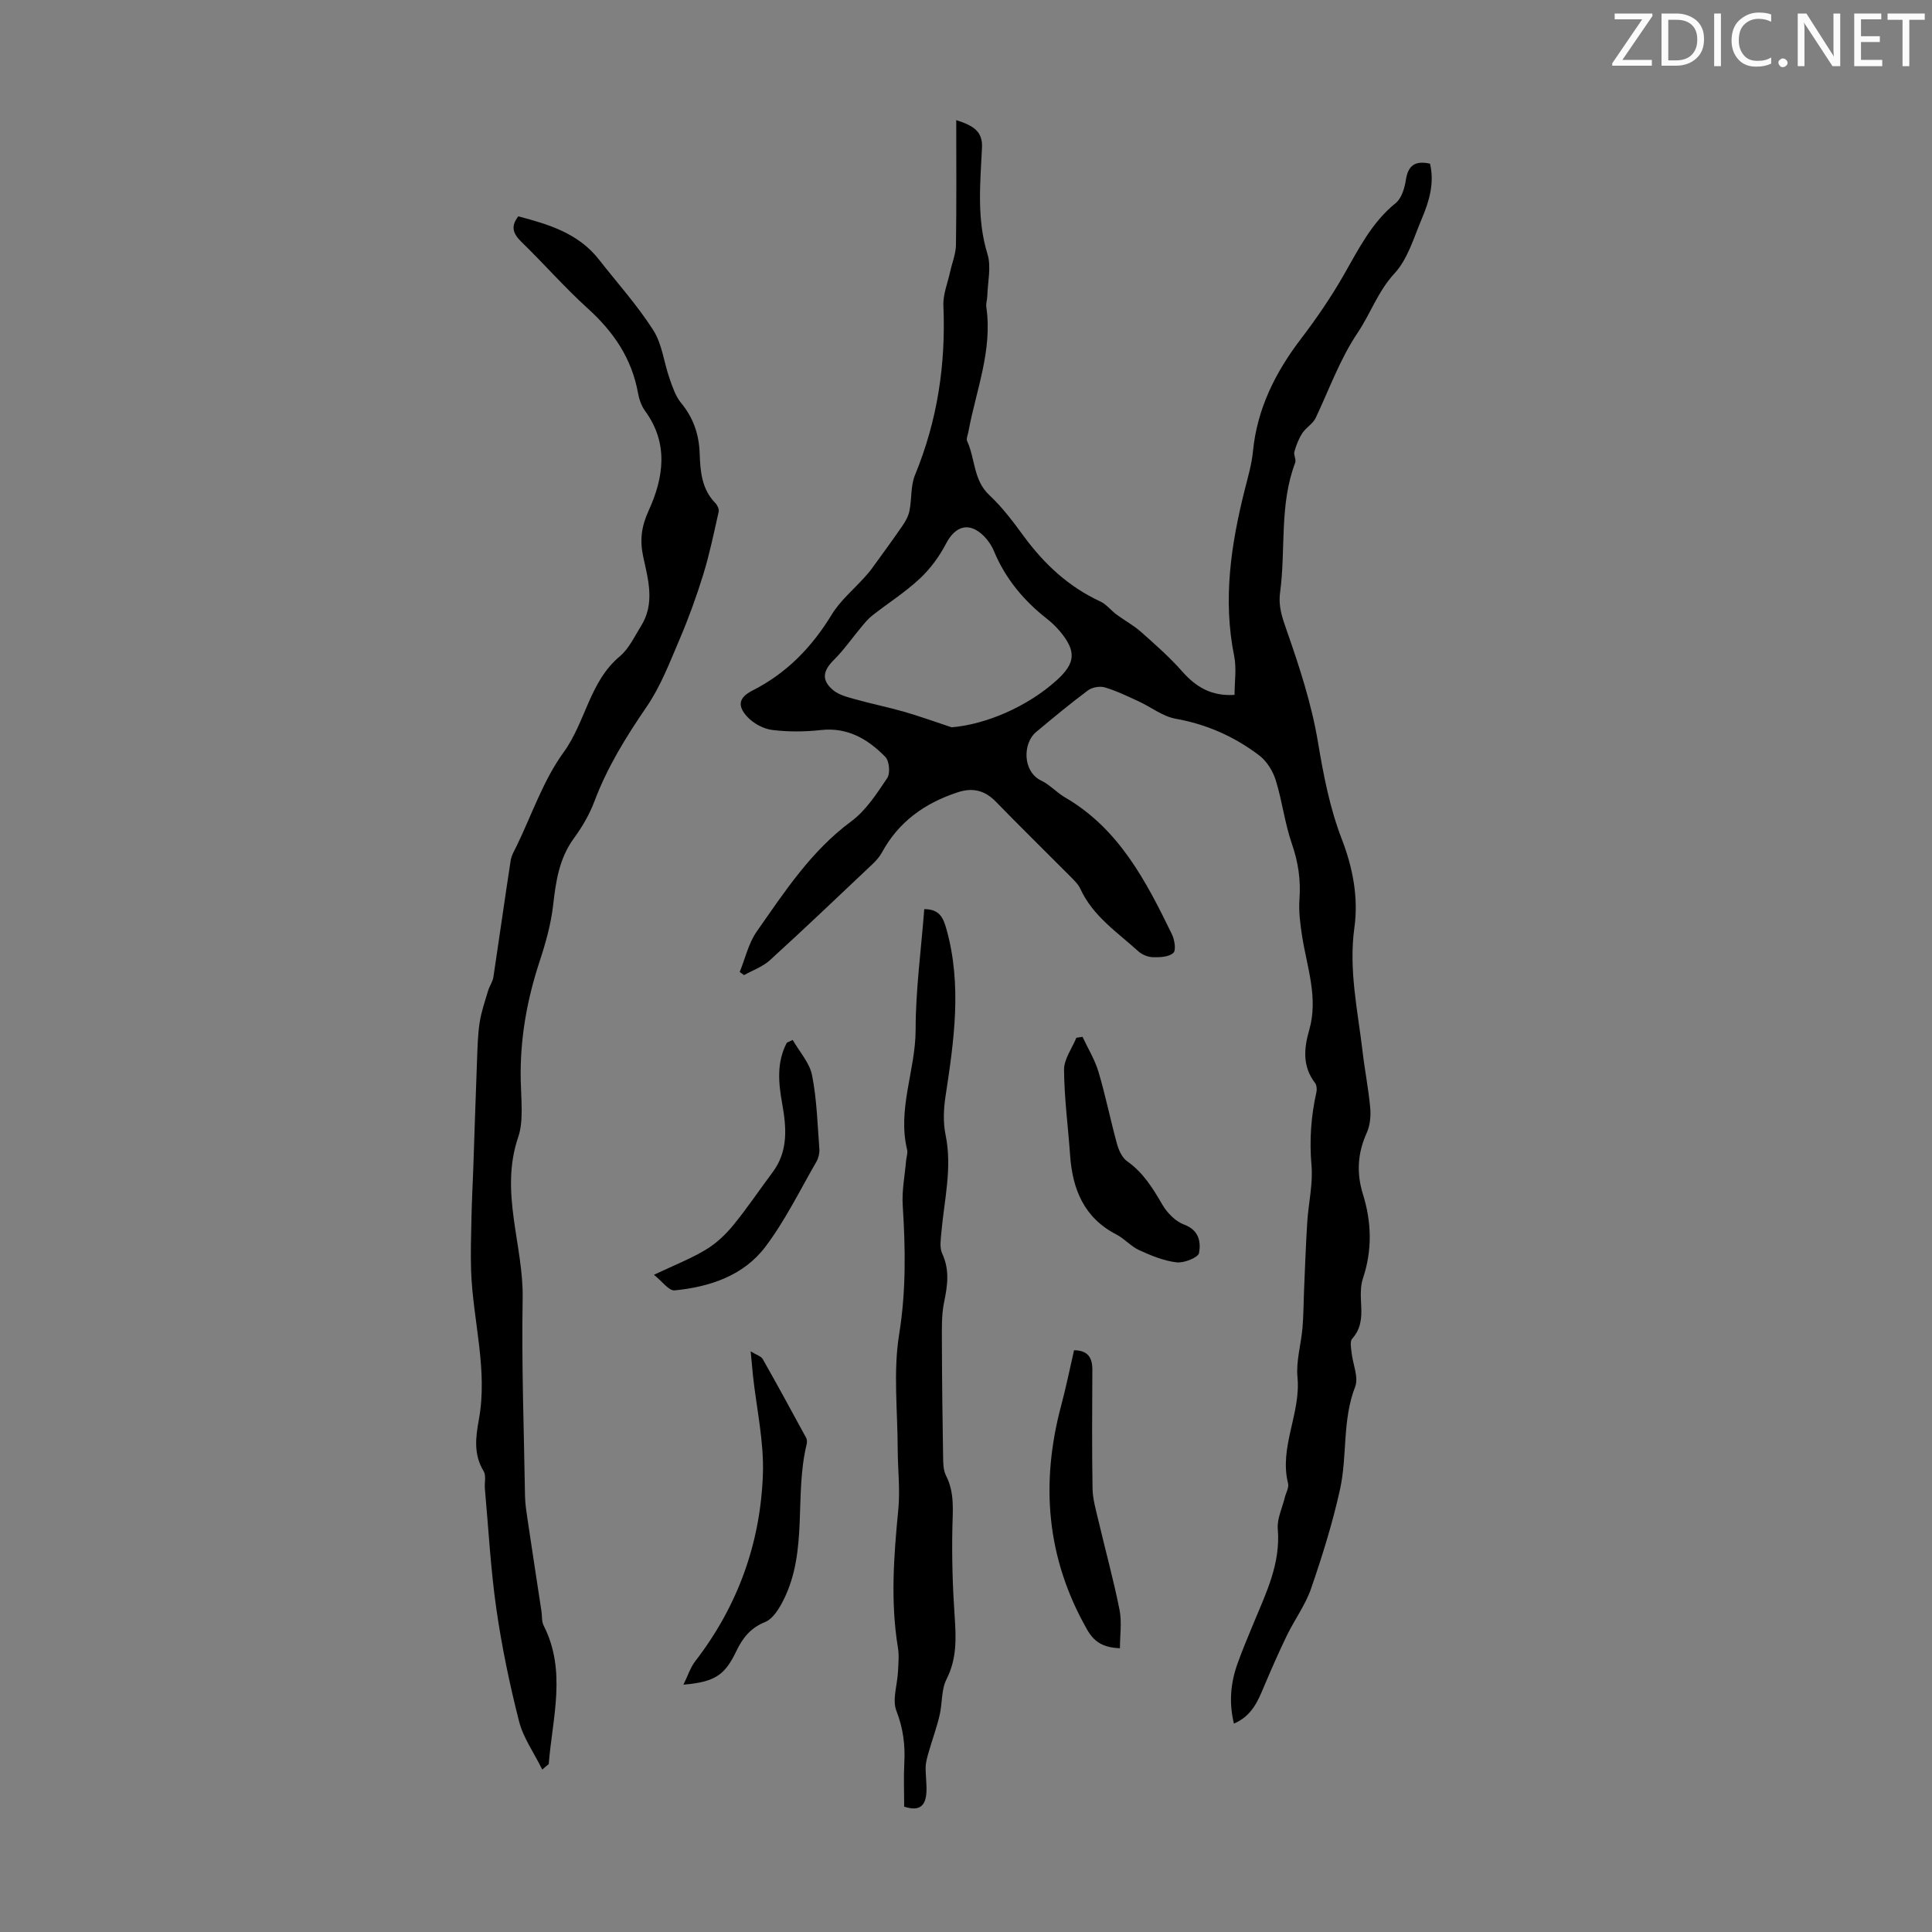
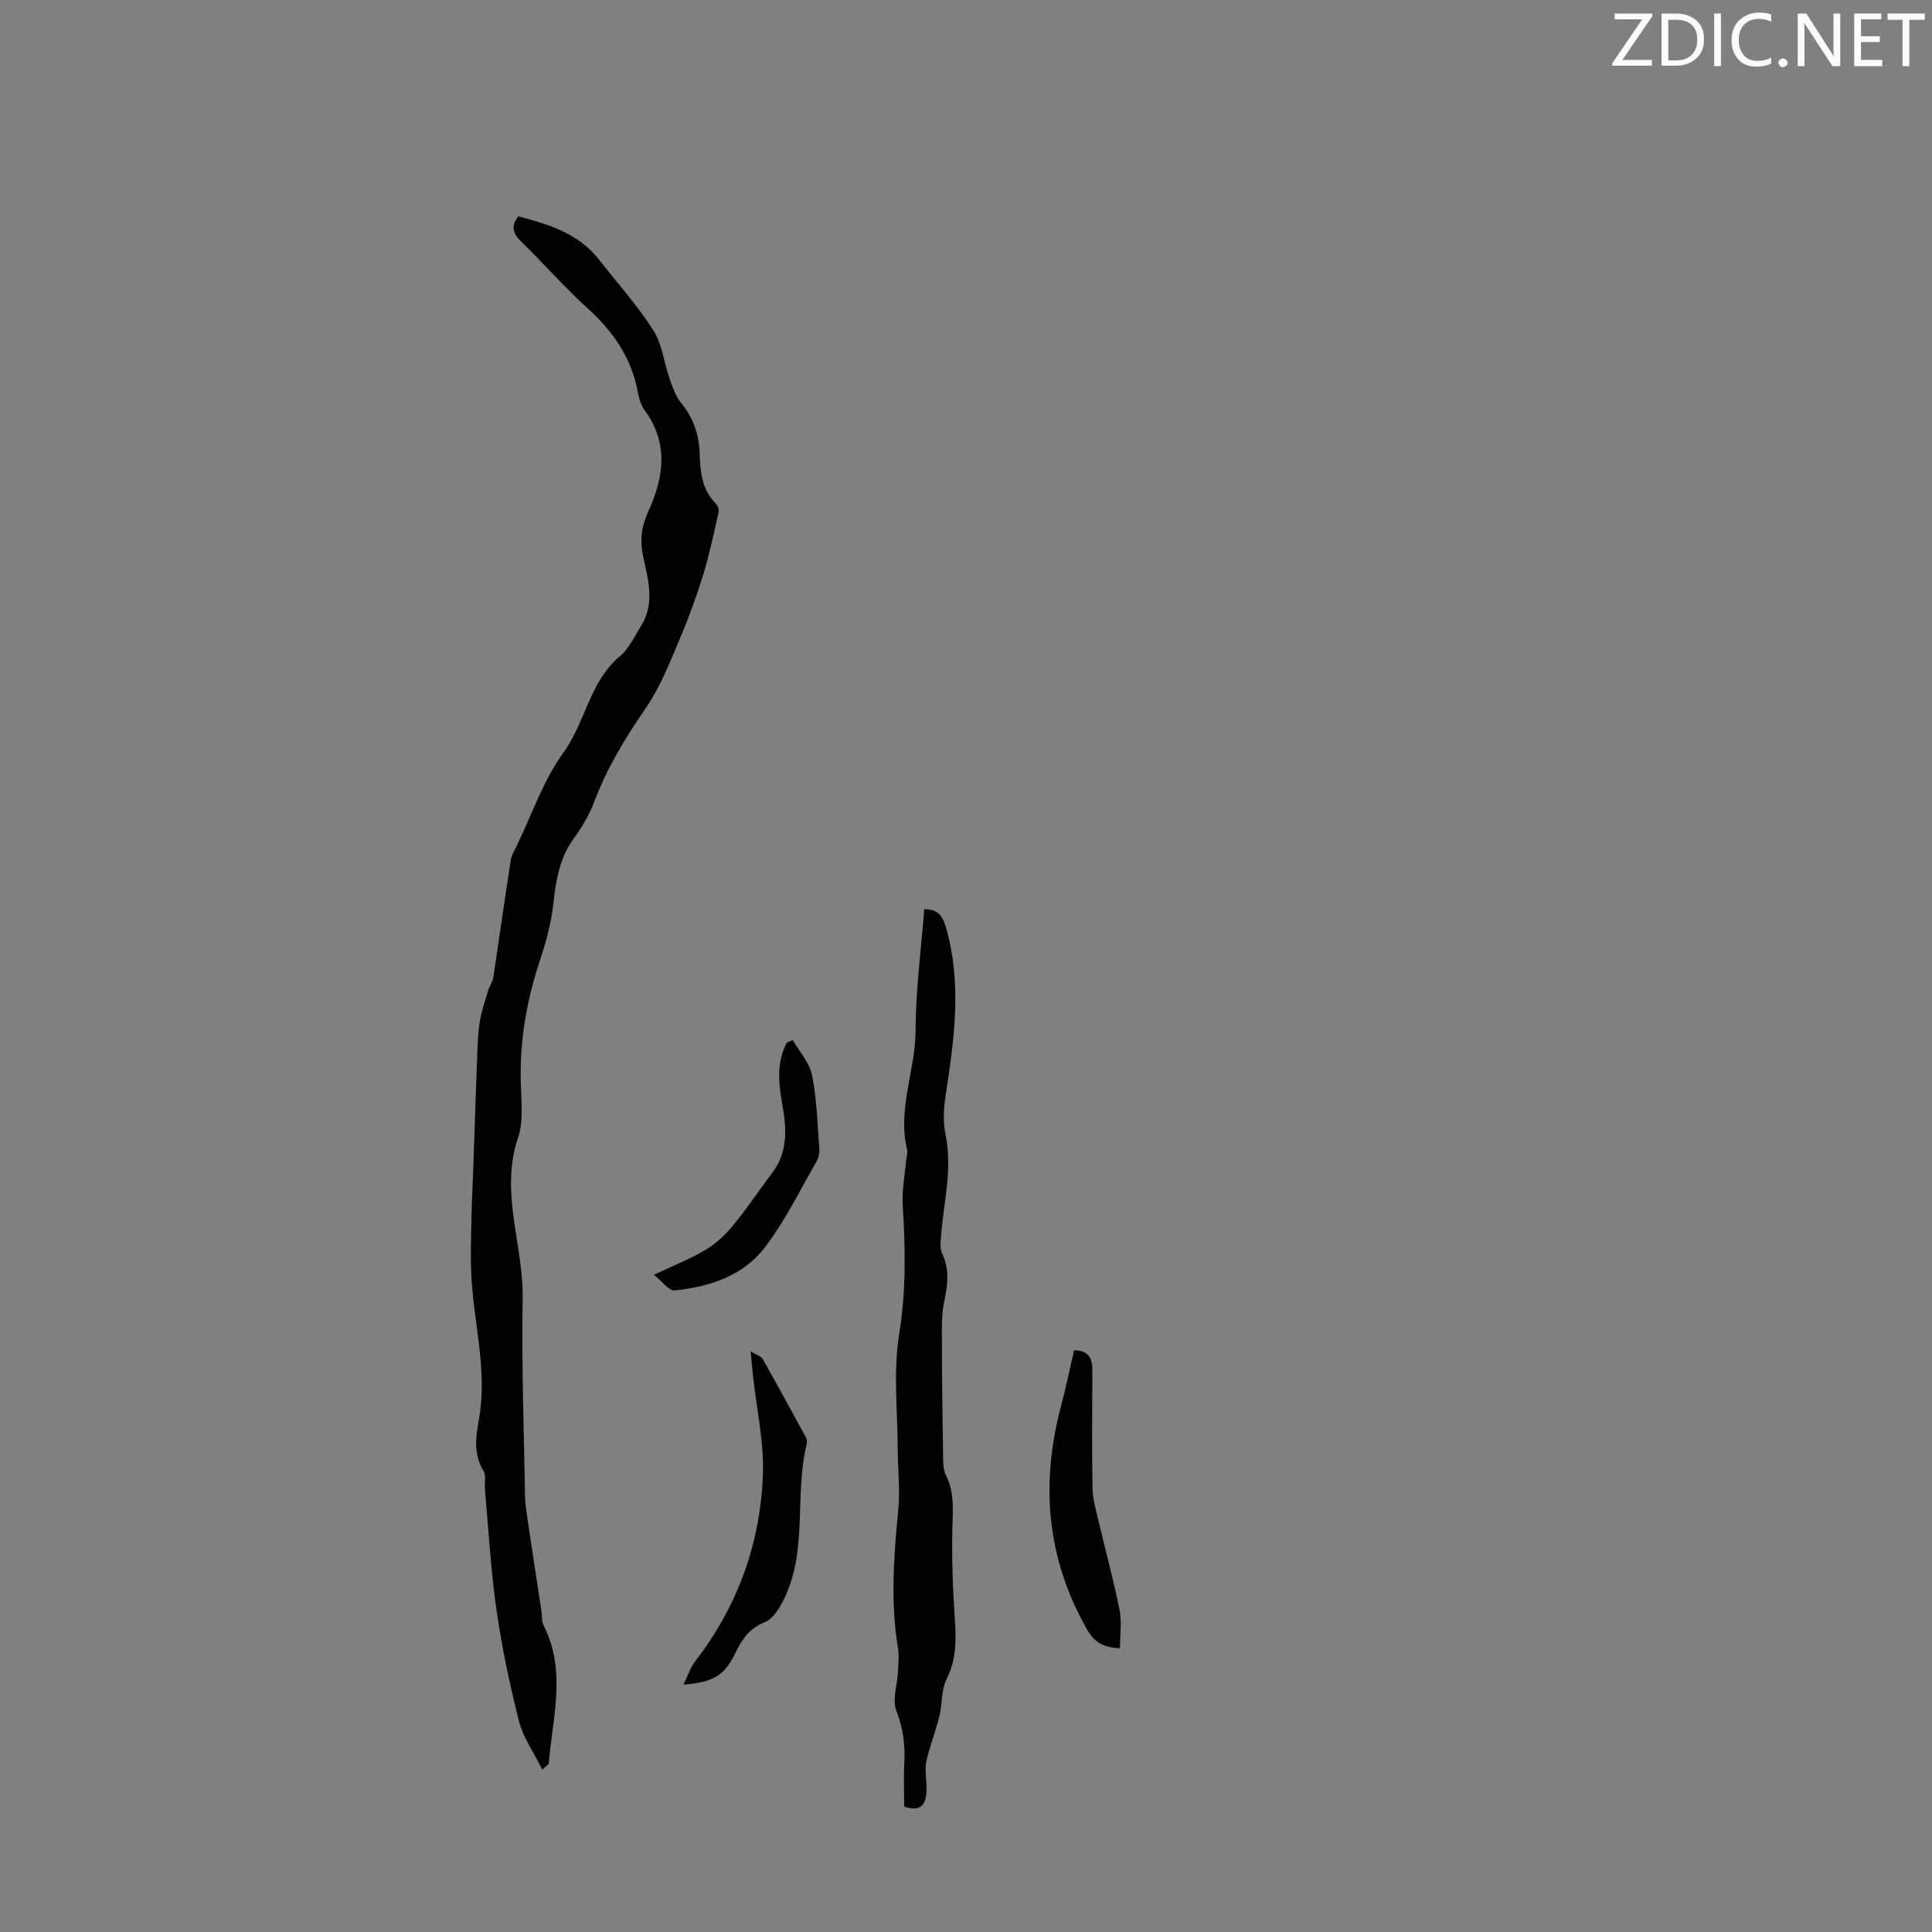
<svg xmlns="http://www.w3.org/2000/svg" enable-background="new 0 0 400 400" viewBox="0 0 400 400">
  <rect x="0" y="0" width="400" height="400" fill="#808080" stroke="none" />
  <g fill="#fafbfa">
    <path d="m342.2 3.2-6.3 9.2h6.1v1.2h-8.2v-.5l6.2-9.1h-5.7v-1.2h7.8v.4z" />
    <path d="m344 13.7v-10.9h3.1c1.6 0 3 .5 4.1 1.4 1.1 1 1.6 2.2 1.6 3.9s-.5 3-1.6 4-2.5 1.5-4.2 1.5h-3zm1.4-9.6v8.4h1.6c1.4 0 2.5-.4 3.2-1.1.8-.8 1.2-1.8 1.2-3.2s-.4-2.4-1.2-3.1-1.8-1-3.1-1z" />
    <path d="m356.3 2.8v10.9h-1.4v-10.9z" />
    <path d="m366.6 13.2c-.8.4-1.8.6-3 .6-1.6 0-2.8-.5-3.7-1.5s-1.4-2.3-1.4-3.9c0-1.7.5-3.2 1.6-4.2s2.4-1.6 4-1.6c1 0 1.9.1 2.6.4v1.5c-.8-.4-1.6-.6-2.6-.6-1.2 0-2.2.4-3 1.2s-1.1 1.9-1.1 3.3c0 1.3.4 2.3 1.1 3.1s1.6 1.1 2.8 1.1c1.1 0 2-.2 2.8-.7v1.3z" />
    <path d="m368.2 13c0-.3.1-.5.3-.6.2-.2.4-.3.6-.3.3 0 .5.1.7.3s.3.4.3.6-.1.5-.3.6c-.2.2-.4.3-.7.3s-.5-.1-.6-.3c-.2-.2-.3-.4-.3-.6z" />
    <path d="m381.1 13.7h-1.7l-5.5-8.4c-.2-.2-.3-.5-.4-.7 0 .2.1.8.1 1.5v7.6h-1.4v-10.9h1.8l5.3 8.3c.3.4.4.6.4.8 0-.3-.1-.8-.1-1.6v-7.5h1.4v10.9z" />
    <path d="m389.7 13.7h-5.8v-10.9h5.6v1.2h-4.2v3.5h3.9v1.2h-3.9v3.7h4.4z" />
    <path d="m398.4 4.1h-3.1v9.6h-1.4v-9.6h-3.1v-1.3h7.7v1.3z" />
  </g>
-   <path d="m255.47 356.85c-1.05-4.35-.69-8.38.71-12.32 1.01-2.84 2.18-5.62 3.34-8.41 2.6-6.28 5.64-12.38 5.03-19.56-.18-2.11.93-4.34 1.45-6.51.24-.98.89-2.05.68-2.91-1.88-7.56 2.67-14.5 1.95-22-.32-3.35.75-6.82 1.04-10.26.23-2.73.22-5.48.34-8.22.2-4.57.35-9.15.65-13.71.25-3.91 1.21-7.85.87-11.69-.45-5.18-.1-10.17 1.03-15.18.13-.59.03-1.44-.32-1.9-2.6-3.41-2.28-7.11-1.19-10.89 1.94-6.7-.46-13.04-1.47-19.51-.39-2.51-.72-5.1-.54-7.61.29-3.98-.25-7.67-1.57-11.47-1.48-4.27-2-8.86-3.35-13.19-.59-1.89-1.85-3.92-3.4-5.1-5.12-3.89-10.85-6.45-17.3-7.6-2.7-.48-5.12-2.43-7.71-3.62-2.29-1.05-4.59-2.17-6.99-2.88-1.03-.3-2.62-.01-3.49.64-3.67 2.74-7.2 5.67-10.72 8.61-2.79 2.34-2.82 8.19 1.06 10.05 1.79.86 3.19 2.47 4.92 3.48 11.18 6.48 16.78 17.33 22.14 28.33.56 1.14.9 3.33.29 3.88-.94.84-2.78.92-4.23.88-1.03-.03-2.25-.53-3.02-1.23-4.36-3.96-9.41-7.28-11.99-12.92-.45-.98-1.32-1.8-2.1-2.59-5.13-5.16-10.33-10.25-15.4-15.46-2.31-2.37-4.81-2.96-7.91-1.94-6.79 2.23-12.22 6.08-15.69 12.48-.47.86-1.16 1.64-1.87 2.32-7.07 6.69-14.12 13.41-21.32 19.97-1.49 1.35-3.55 2.07-5.35 3.08-.3-.22-.6-.44-.89-.66 1.15-2.81 1.82-5.94 3.52-8.36 5.76-8.22 11.24-16.66 19.56-22.81 3.05-2.25 5.29-5.74 7.46-8.97.66-.98.44-3.53-.38-4.37-3.6-3.68-7.8-6.2-13.39-5.57-3.31.37-6.74.39-10.04-.02-1.81-.23-3.84-1.32-5.1-2.66-2.19-2.32-1.85-4.05 1.01-5.5 7.1-3.6 12.3-8.98 16.42-15.74 1.75-2.88 4.5-5.16 6.79-7.71.51-.57 1.03-1.15 1.48-1.77 2.14-2.95 4.3-5.89 6.36-8.89.65-.94 1.25-2.03 1.46-3.13.49-2.45.22-5.15 1.14-7.38 4.65-11.27 6.4-22.95 5.88-35.08-.1-2.33.9-4.71 1.41-7.06.4-1.83 1.16-3.64 1.19-5.47.13-8.45.06-16.91.06-25.87 3.67 1.17 5.49 2.41 5.33 5.69-.35 7.37-1.12 14.73 1.14 22.06.81 2.63.04 5.76-.04 8.65-.02.78-.31 1.58-.2 2.32 1.3 8.98-2.14 17.27-3.72 25.83-.12.64-.48 1.43-.25 1.92 1.69 3.64 1.25 8.05 4.59 11.17 2.68 2.5 4.93 5.51 7.11 8.48 4.24 5.78 9.3 10.5 15.87 13.54 1.26.58 2.2 1.85 3.35 2.7 1.65 1.22 3.5 2.21 5.03 3.56 2.97 2.63 5.97 5.27 8.58 8.23 2.85 3.23 6.05 5.15 10.83 4.85 0-2.77.44-5.51-.08-8.06-2.37-11.73-.65-23.13 2.21-34.49.66-2.6 1.42-5.21 1.68-7.86.87-8.87 4.65-16.38 9.97-23.35 3.18-4.17 6.17-8.54 8.78-13.09 3.09-5.39 5.8-10.93 10.81-14.98 1.22-.98 1.84-3.1 2.1-4.79.47-3.06 1.97-4.04 5-3.36.95 4.03-.17 7.77-1.69 11.37-1.66 3.91-2.9 8.35-5.65 11.33-3.44 3.72-4.95 8.29-7.62 12.27-3.72 5.53-5.9 11.74-8.72 17.68-.57 1.2-2 1.98-2.75 3.13s-1.27 2.5-1.65 3.83c-.2.69.41 1.64.17 2.29-3.31 8.71-1.93 17.94-3.13 26.87-.39 2.9.43 5.19 1.37 7.87 2.64 7.55 5.16 15.26 6.47 23.12 1.15 6.86 2.43 13.58 4.93 20.07 2.28 5.91 3.48 12.08 2.61 18.35-1.21 8.72.7 17.15 1.7 25.67.45 3.89 1.23 7.74 1.58 11.63.15 1.71-.03 3.66-.73 5.19-1.89 4.19-2.14 8.31-.78 12.69 1.8 5.78 1.96 11.57 0 17.43-.58 1.73-.45 3.76-.36 5.64.13 2.53-.04 4.81-1.87 6.85-.5.55-.22 1.91-.12 2.87.25 2.38 1.5 5.11.74 7.07-2.69 6.92-1.6 14.27-3.13 21.23-1.53 6.94-3.66 13.78-5.98 20.51-1.17 3.41-3.41 6.44-5.01 9.72-1.69 3.49-3.24 7.05-4.76 10.62-1.27 3.07-2.57 6.11-6.22 7.66zm-58.44-206.27c7-.58 15.6-4.2 21.71-9.71 3.96-3.56 4.15-6.05.7-10.17-.79-.94-1.69-1.81-2.65-2.56-4.85-3.79-8.66-8.37-11.03-14.1-.46-1.11-1.2-2.18-2.04-3.03-3.01-3.02-5.92-2.19-7.86 1.56-1.38 2.66-3.27 5.22-5.46 7.26-3.01 2.81-6.55 5.05-9.81 7.61-.86.67-1.57 1.55-2.27 2.39-1.9 2.27-3.59 4.73-5.68 6.8-2.27 2.27-2.63 4.18-.14 6.26 1.19 1 2.94 1.43 4.51 1.87 3.42.96 6.91 1.66 10.32 2.64 3.25.95 6.46 2.11 9.7 3.18z" fill="#000001" />
  <path d="m112.27 366.37c-1.76-3.55-3.95-6.61-4.81-10-1.95-7.67-3.58-15.47-4.7-23.3-1.18-8.23-1.62-16.56-2.37-24.85-.11-1.22.3-2.71-.26-3.63-2.12-3.48-1.65-7.04-.98-10.71 1.88-10.36-1.24-20.46-1.61-30.7-.13-3.78 0-7.56.08-11.34.07-3.23.24-6.46.36-9.69.26-7.6.5-15.19.79-22.79.1-2.57.15-5.16.54-7.69.35-2.24 1.11-4.41 1.76-6.59.28-.95.93-1.81 1.08-2.77 1.22-8.05 2.34-16.11 3.58-24.16.16-1.06.78-2.06 1.26-3.05 3.15-6.51 5.52-13.6 9.71-19.36 4.56-6.29 5.35-14.61 11.63-19.86 1.89-1.58 3.03-4.1 4.39-6.27 2.91-4.65 1.5-9.54.46-14.3-.74-3.41-.41-6.25 1.1-9.56 3.12-6.81 4.21-13.93-.73-20.68-.76-1.04-1.23-2.42-1.46-3.71-1.29-7.15-5.06-12.67-10.39-17.49-4.8-4.35-9.09-9.27-13.74-13.79-1.71-1.67-2.31-3.16-.65-5.29 6.25 1.65 12.42 3.48 16.69 8.94 3.79 4.84 7.94 9.45 11.24 14.61 1.85 2.88 2.21 6.69 3.39 10.04.61 1.75 1.23 3.64 2.37 5.03 2.55 3.09 3.73 6.52 3.86 10.47.13 3.68.4 7.37 3.23 10.26.42.43.82 1.26.71 1.78-.98 4.35-1.88 8.74-3.19 13-1.4 4.55-3.03 9.04-4.9 13.42-2.04 4.78-3.93 9.76-6.84 14-4.26 6.22-8.15 12.51-10.81 19.59-1.01 2.68-2.51 5.26-4.21 7.58-3.06 4.17-3.76 8.88-4.32 13.83-.45 3.95-1.55 7.88-2.8 11.68-2.65 8.03-4.09 16.12-3.92 24.66.08 3.88.61 8.43-.5 11.68-3.94 11.47 1.09 22.34.9 33.48-.24 13.64.27 27.3.49 40.95.03 1.55.27 3.1.5 4.64.95 6.39 1.93 12.77 2.9 19.15.15.99.02 2.12.45 2.96 4.79 9.4 1.83 19.07 1.06 28.66-.03.12-.32.26-1.34 1.17z" fill="#000001" />
  <path d="m191.36 188.23c3.17 0 3.93 1.77 4.6 4.17 3.23 11.57 1.56 23.05-.2 34.58-.4 2.61-.52 5.42.01 7.98 1.42 6.89-.3 13.56-.88 20.31-.12 1.41-.38 3.05.17 4.24 1.58 3.38 1.13 6.6.41 10.07-.58 2.78-.46 5.72-.46 8.59.02 7.82.12 15.64.25 23.46.02 1.31.03 2.78.61 3.9 1.78 3.48 1.39 7.07 1.31 10.77-.13 6.11.05 12.24.47 18.33.31 4.52.48 8.78-1.69 13.05-1.1 2.17-.84 4.99-1.43 7.46-.6 2.55-1.51 5.03-2.24 7.56-.29 1.02-.61 2.07-.64 3.11-.05 1.9.31 3.82.12 5.69-.27 2.73-1.82 3.46-4.57 2.54 0-3.06-.13-6.08.03-9.08.2-3.72-.25-7.16-1.64-10.75-.9-2.31.2-5.39.33-8.13.08-1.64.25-3.33-.01-4.93-1.57-9.54-.86-19.03.07-28.56.41-4.17-.11-8.42-.12-12.63-.02-7.92-.95-15.99.3-23.71 1.45-8.98 1.31-17.75.74-26.68-.2-3.04.43-6.14.69-9.22.07-.78.39-1.6.22-2.31-2.05-8.45 1.74-16.47 1.76-24.81 0-8.22 1.13-16.47 1.79-25z" fill="#000001" />
  <path d="m155.42 279.79c1.26.77 2.17 1.01 2.49 1.58 3.06 5.41 6.04 10.87 9 16.33.19.36.2.91.1 1.32-2.59 10.58.31 21.98-4.75 32.15-.89 1.8-2.21 4-3.87 4.66-3.04 1.22-4.66 3.35-5.93 6-2.37 4.96-4.41 6.41-10.96 6.96.93-1.88 1.43-3.53 2.41-4.81 8.83-11.43 13.54-24.47 14.04-38.76.24-6.75-1.31-13.56-2.05-20.34-.15-1.43-.27-2.87-.48-5.09z" fill="#000001" />
-   <path d="m224.12 214.66c1.13 2.42 2.57 4.75 3.32 7.29 1.46 4.91 2.47 9.97 3.83 14.91.36 1.31 1.07 2.85 2.12 3.59 3.33 2.34 5.3 5.59 7.29 9 .99 1.7 2.72 3.44 4.5 4.1 3.1 1.15 3.47 3.63 3.07 5.86-.17.95-3.1 2.12-4.63 1.95-2.66-.31-5.29-1.4-7.77-2.53-1.7-.77-3.01-2.36-4.68-3.22-6.74-3.47-9.13-9.38-9.62-16.47-.41-5.89-1.21-11.78-1.25-17.67-.01-2.2 1.65-4.41 2.55-6.61.43-.07.85-.14 1.27-.2z" fill="#000001" />
  <path d="m231.87 341.25c-3.59-.15-5.38-1.36-6.83-3.92-8.38-14.73-9.65-30.19-5.33-46.35 1.01-3.76 1.77-7.58 2.66-11.42 2.73 0 3.8 1.41 3.79 3.99-.04 8.22-.1 16.43.04 24.65.04 2.19.69 4.39 1.2 6.55 1.45 6.19 3.15 12.33 4.39 18.57.5 2.52.08 5.23.08 7.93z" fill="#000001" />
  <path d="m164.12 215.31c1.39 2.43 3.5 4.72 4.01 7.32.99 4.99 1.12 10.16 1.51 15.26.06.85-.17 1.85-.59 2.59-3.43 5.94-6.47 12.19-10.57 17.63-4.52 6-11.51 8.33-18.81 9.05-1.18.12-2.57-1.88-4.28-3.23 4.23-2 7.64-3.33 10.73-5.19 2.15-1.29 4.09-3.12 5.69-5.07 2.89-3.52 5.42-7.33 8.16-10.98 3.27-4.37 2.85-9.29 1.98-14.16-.79-4.37-1.18-8.59.96-12.66.4-.2.81-.38 1.21-.56z" fill="#000001" />
</svg>